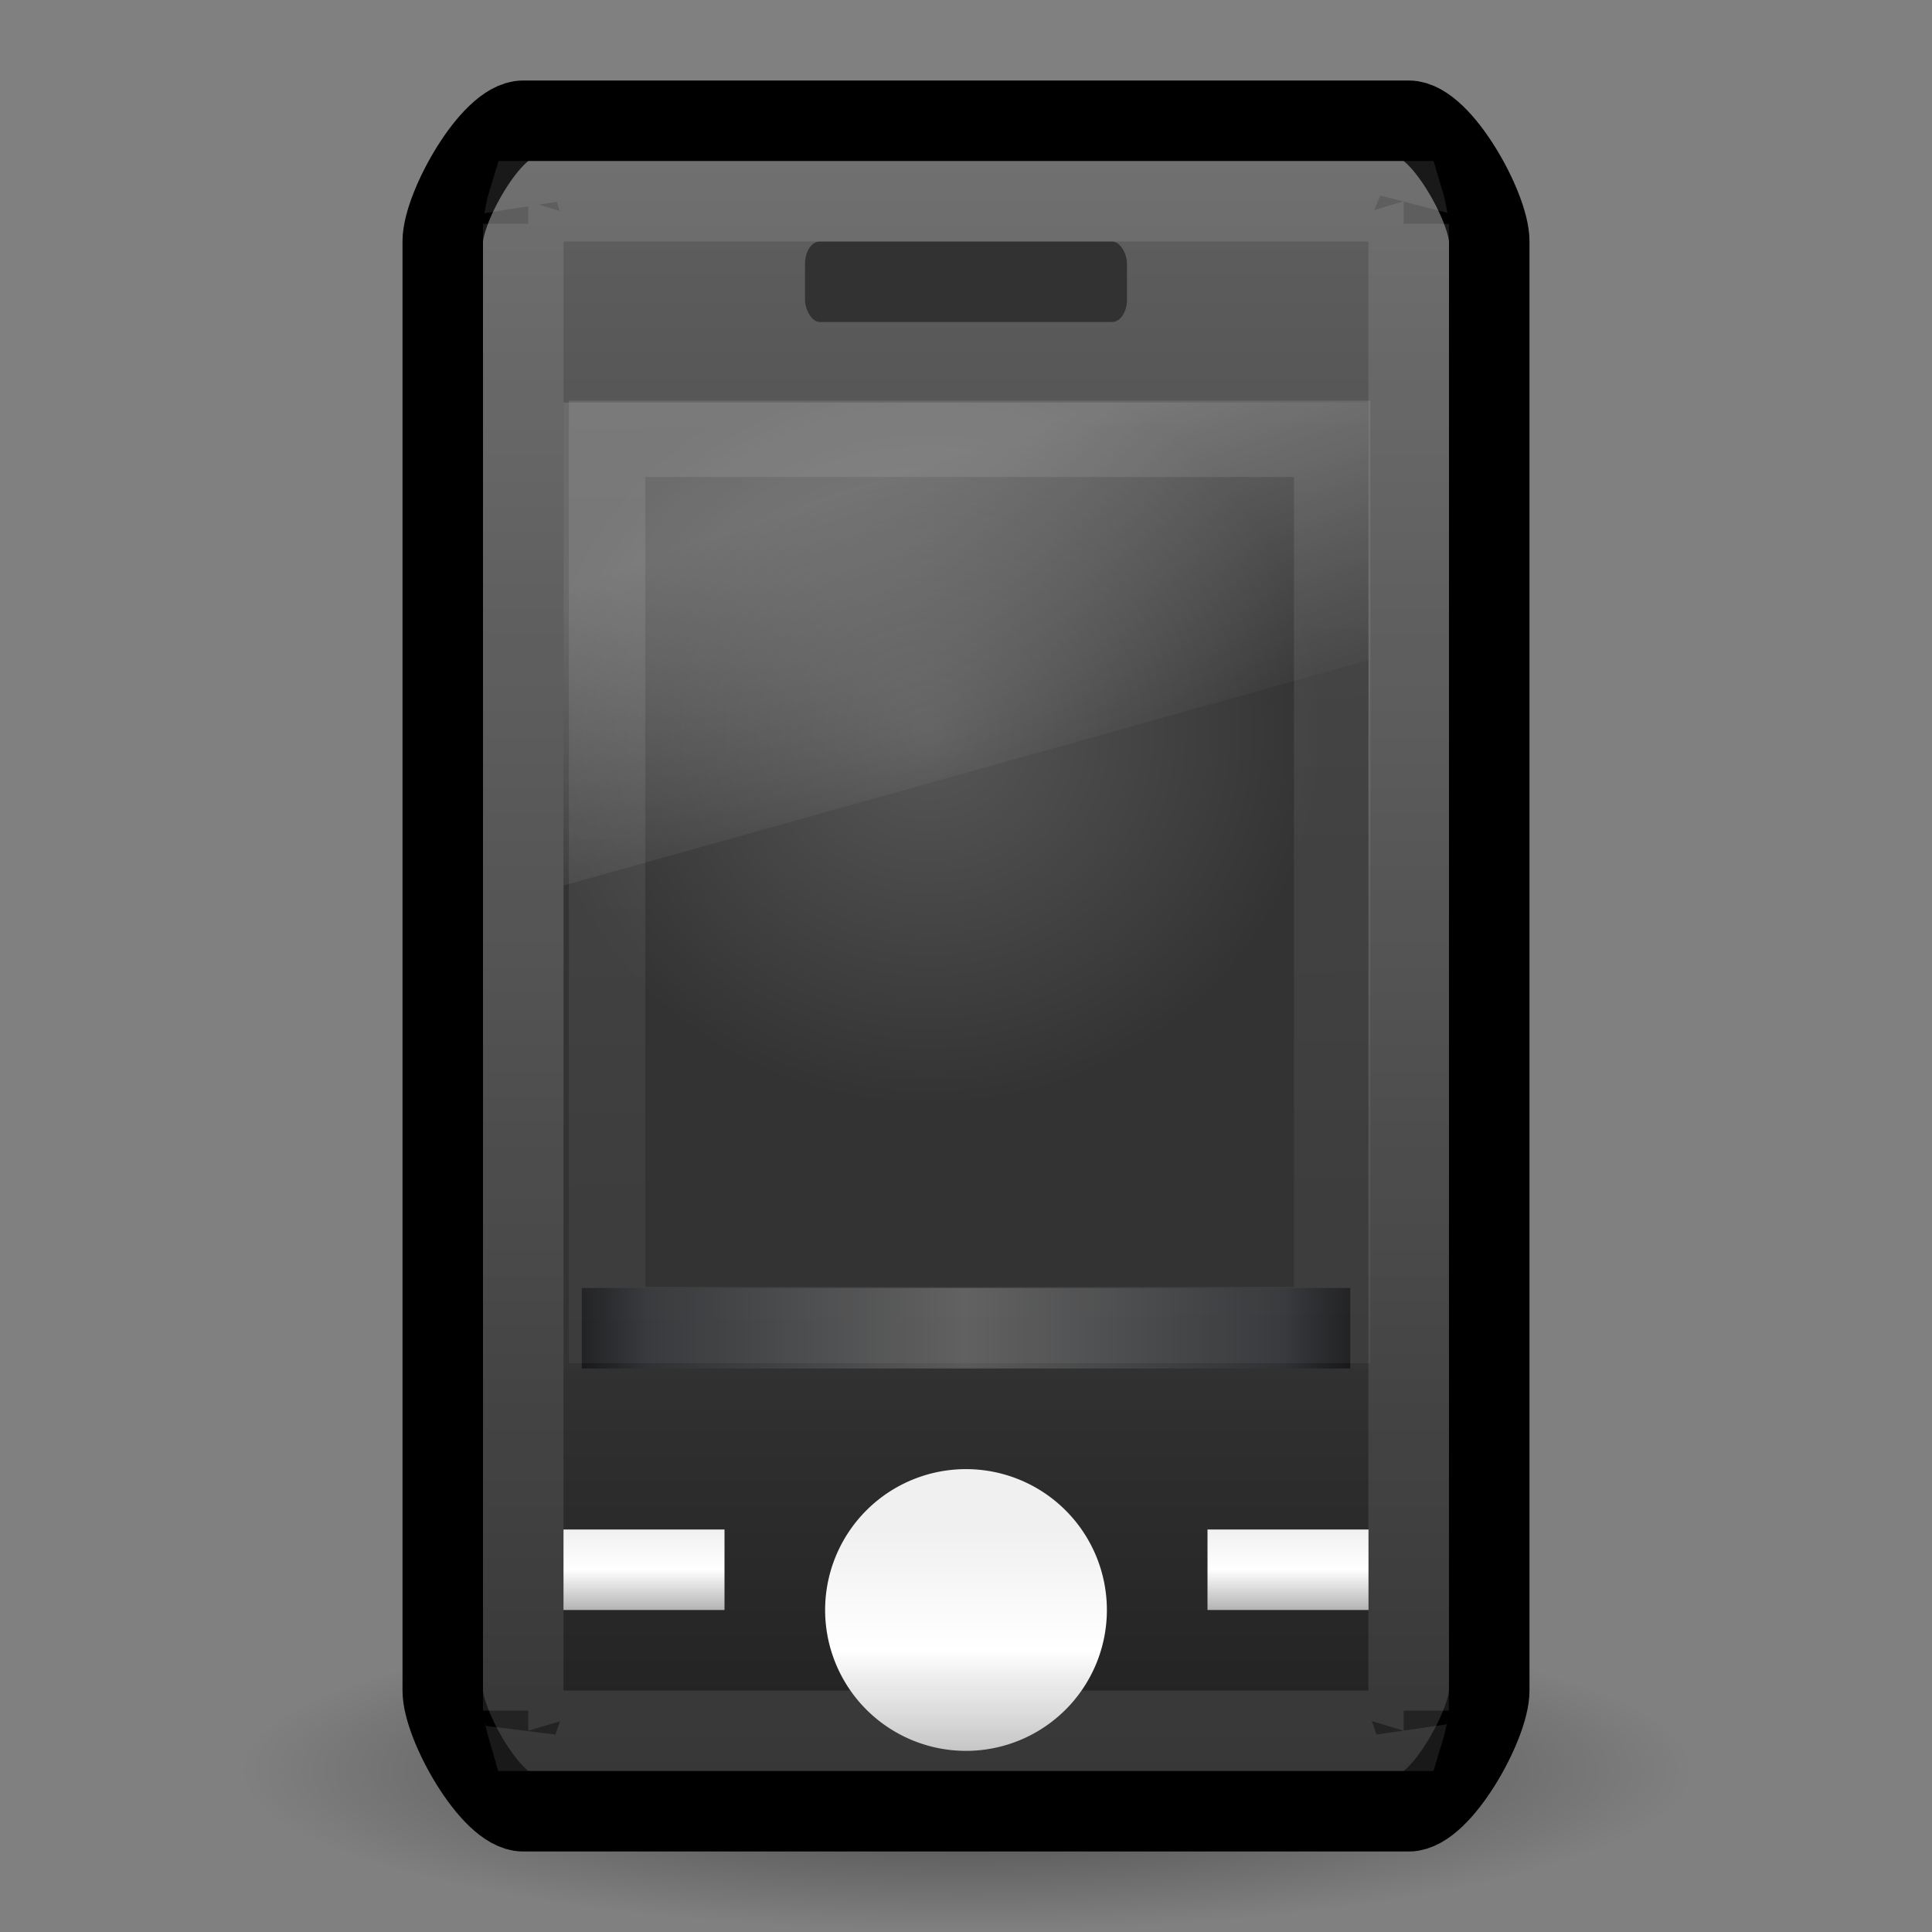
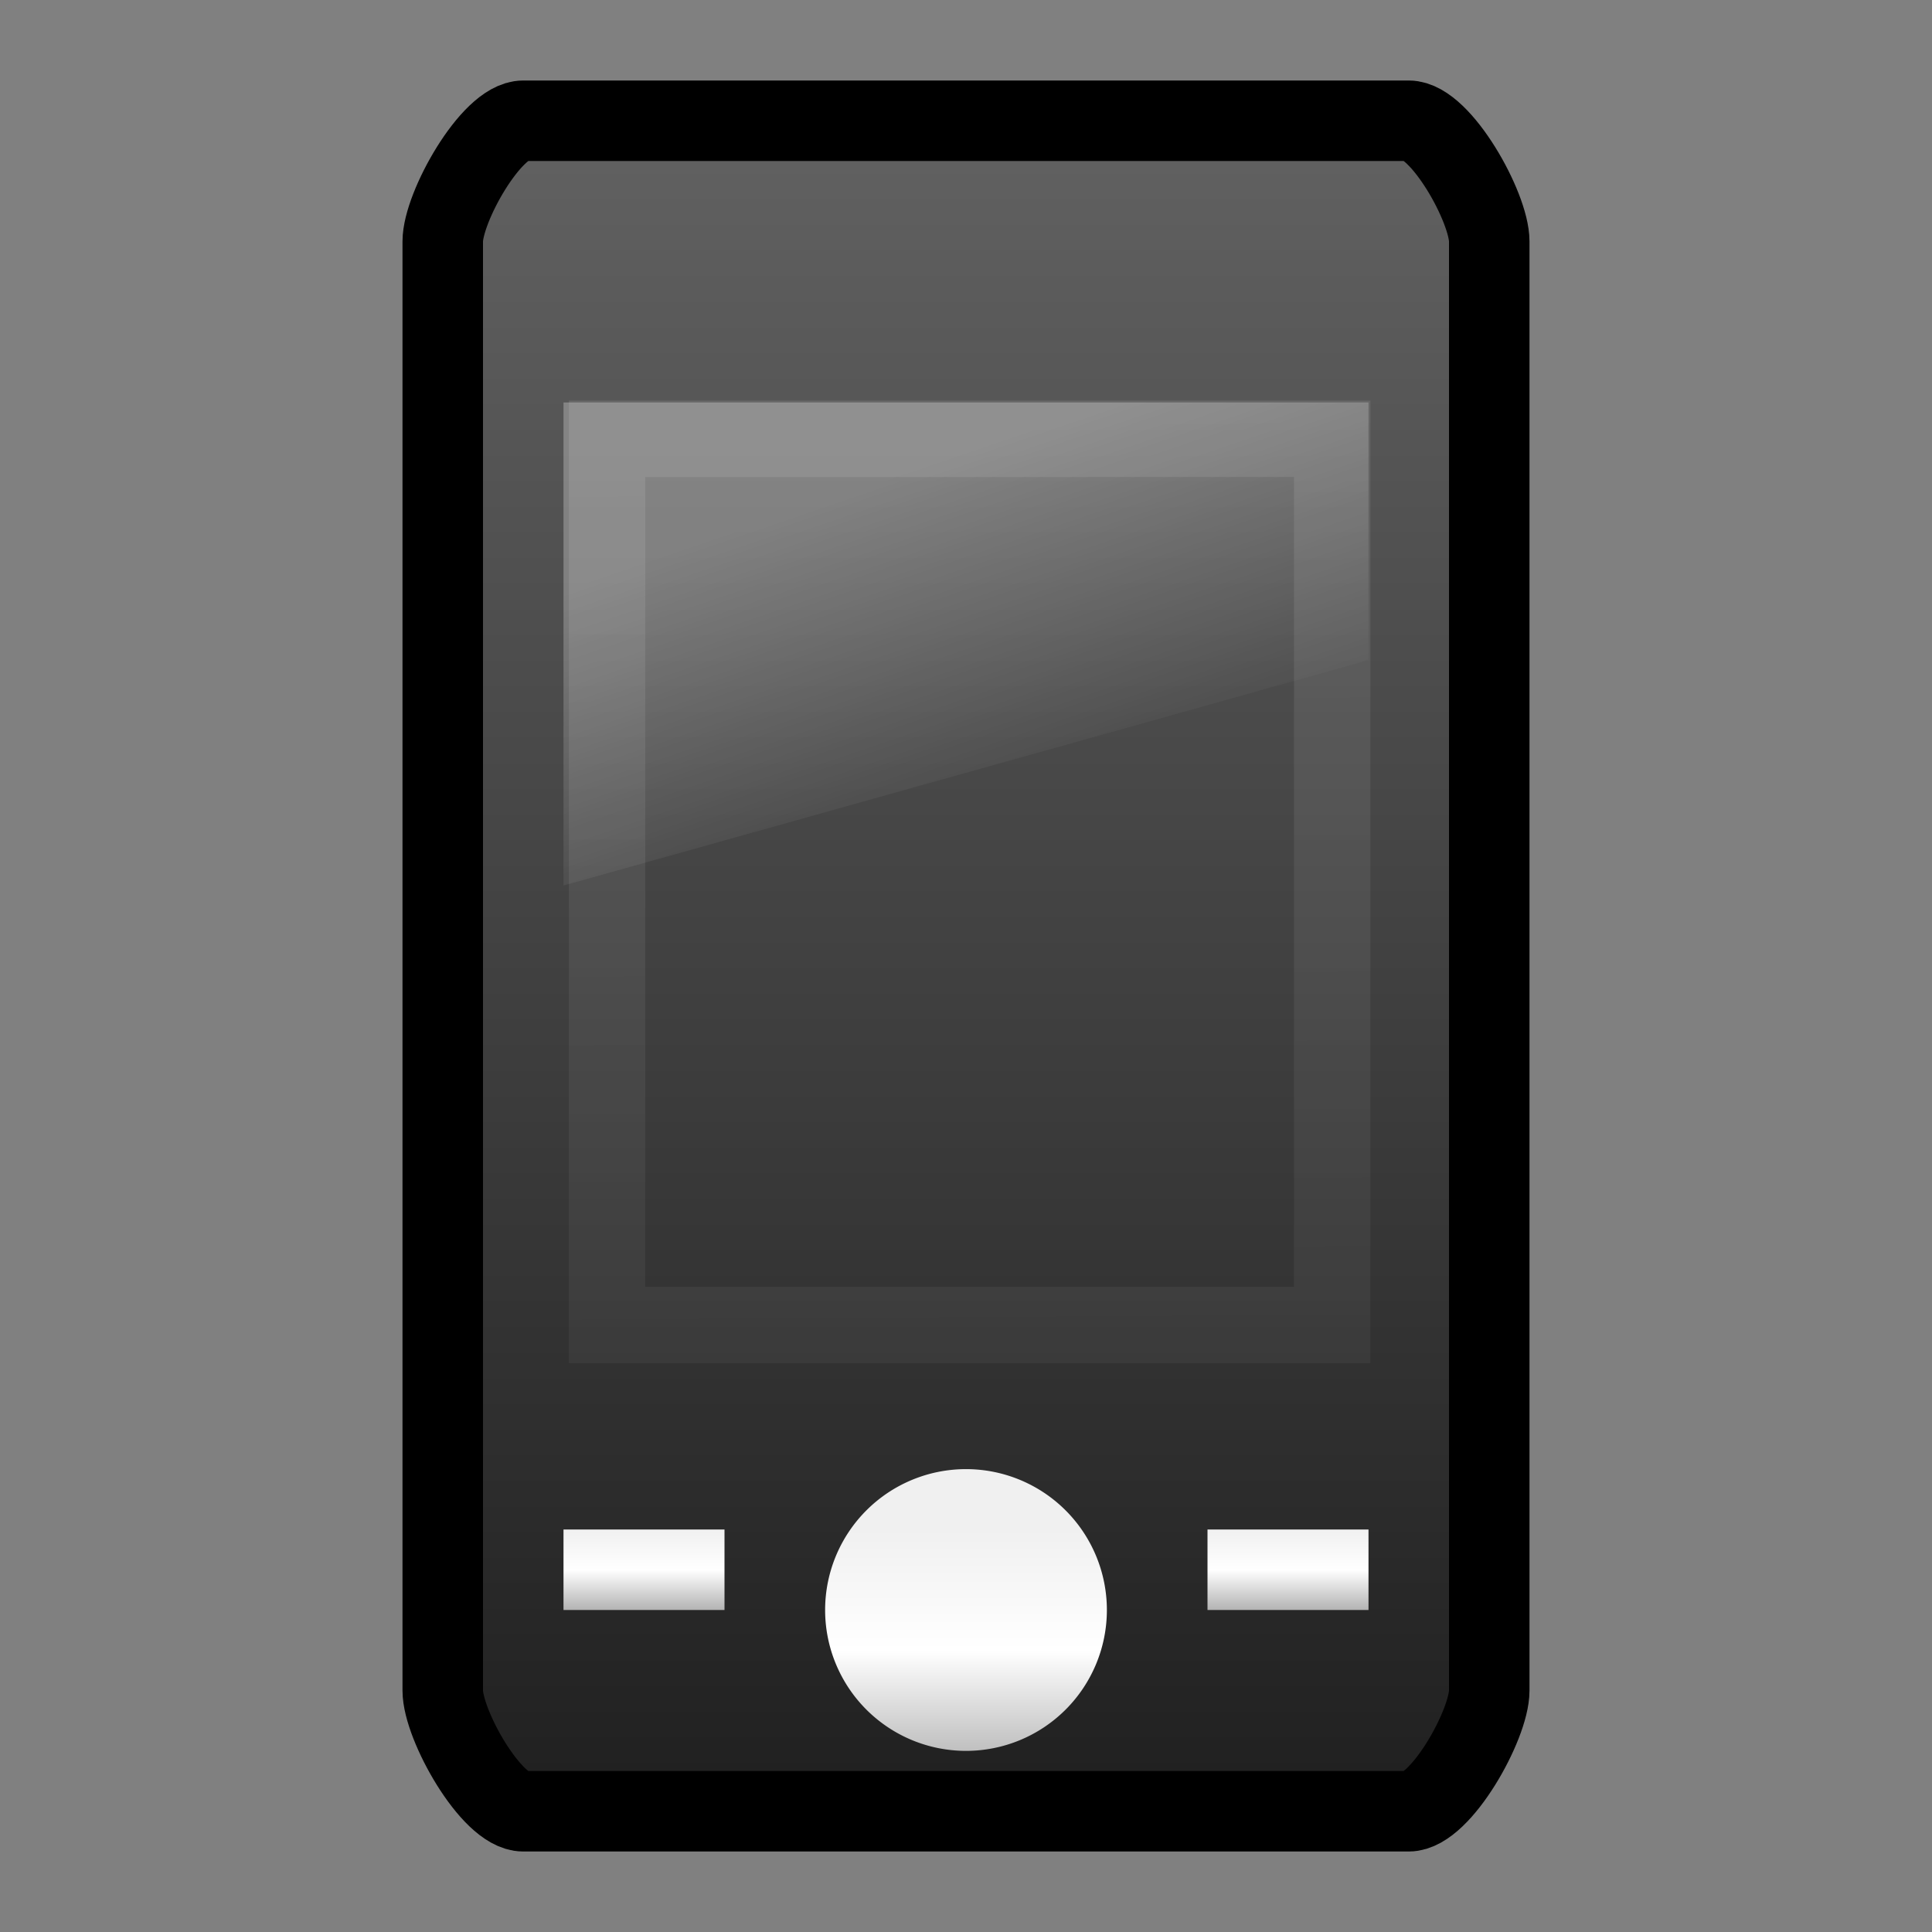
<svg xmlns="http://www.w3.org/2000/svg" xmlns:xlink="http://www.w3.org/1999/xlink" id="svg5490" width="24" height="24" version="1.1">
  <rect width="100%" height="100%" fill="#808080" stroke="none" />
  <defs id="defs5492">
    <linearGradient id="linearGradient3640">
      <stop id="stop3642" style="stop-color:#b3b3b3" offset="0" />
      <stop id="stop3650" style="stop-color:#fff" offset=".5" />
      <stop id="stop3644" style="stop-color:#f0f0f0" offset="1" />
    </linearGradient>
    <linearGradient id="linearGradient2882" x1="12.938" x2="15.25" y1="8.438" y2="19.812" gradientTransform="matrix(.238 0 0 .4 4.286 3.8)" gradientUnits="userSpaceOnUse">
      <stop id="stop6594-0-2" style="stop-color:#fff;stop-opacity:.275" offset="0" />
      <stop id="stop6596-2-5" style="stop-color:#fff;stop-opacity:0" offset="1" />
    </linearGradient>
    <radialGradient id="radialGradient2885" cx="25.147" cy="10.237" r="11" gradientTransform="matrix(.446 -.002 .002 .423 .296 4.814)" gradientUnits="userSpaceOnUse">
      <stop id="stop9938" style="stop-color:#575757" offset="0" />
      <stop id="stop9940" style="stop-color:#333" offset="1" />
    </radialGradient>
    <radialGradient id="radialGradient2899" cx="26" cy="42.5" r="19" gradientTransform="matrix(.474 0 0 .105 -.316 17.526)" gradientUnits="userSpaceOnUse">
      <stop id="stop3923" offset="0" />
      <stop id="stop3925" style="stop-opacity:0" offset="1" />
    </radialGradient>
    <linearGradient id="linearGradient3646" x1="17" x2="17" y1="20" y2="19" gradientUnits="userSpaceOnUse" xlink:href="#linearGradient3640" />
    <linearGradient id="linearGradient3648" x1="8" x2="8" y1="20" y2="19" gradientUnits="userSpaceOnUse" xlink:href="#linearGradient3640" />
    <linearGradient id="linearGradient3652" x1="12" x2="12" y1="22" y2="19" gradientUnits="userSpaceOnUse" xlink:href="#linearGradient3640" />
    <linearGradient id="linearGradient3674" x1="13" x2="24" y1="13" y2="13" gradientTransform="matrix(.453 0 0 1.528 1.117 -16.01)" gradientUnits="userSpaceOnUse" spreadMethod="reflect">
      <stop id="stop3698" style="stop-color:#121214" offset="0" />
      <stop id="stop3700" style="stop-color:#2f3134" offset=".206" />
      <stop id="stop3702" style="stop-color:#5a5a5a" offset="1" />
    </linearGradient>
    <linearGradient id="linearGradient3712" x1="10.947" x2="11.159" y1="-6.413" y2="26.158" gradientUnits="userSpaceOnUse">
      <stop id="stop3708" style="stop-color:#fff" offset="0" />
      <stop id="stop3710" style="stop-color:#fff;stop-opacity:0" offset="1" />
    </linearGradient>
    <linearGradient id="linearGradient3716" x1="18.5" x2="18.5" y1="43.473" y2="3.453" gradientTransform="matrix(.5 0 0 .525 -.25 .188)" gradientUnits="userSpaceOnUse">
      <stop id="stop3145" style="stop-color:#1e1e1e" offset="0" />
      <stop id="stop3147" style="stop-color:#606060" offset="1" />
    </linearGradient>
  </defs>
-   <path id="path3919" d="m21 22a9 2 0 0 1-18 0 9 2 0 1 1 18 0z" style="fill:url(#radialGradient2899);opacity:.5" />
  <path id="rect5508" d="m6.5 1.5h11c0.396 0 1 1.074 1 1.5v18c0 0.426-0.604 1.5-1 1.5h-11c-0.396 0-1-1.074-1-1.5v-18c0-0.426 0.604-1.5 1-1.5z" style="fill:url(#linearGradient3716);stroke-linecap:round;stroke:#000" />
  <path id="path6724" d="m13.75 20a1.75 1.75 0 0 1-3.5 0 1.75 1.75 0 1 1 3.5 0z" style="fill:url(#linearGradient3652)" />
-   <rect id="rect4140" x="7" y="5" width="10" height="12" rx="0" ry="0" style="fill-rule:evenodd;fill:url(#radialGradient2885)" />
  <path id="rect6588" d="m7 5h10v3.2l-10 2.8v-6z" style="fill:url(#linearGradient2882)" />
  <rect id="rect3675" x="7" y="19" width="2" height="1" rx="1.7764e-15" ry="0" style="fill:url(#linearGradient3648)" />
  <rect id="rect3677" x="15" y="19" width="2" height="1" rx="3.5527e-15" ry="0" style="fill:url(#linearGradient3646)" />
-   <rect id="rect4157" x="10" y="3" width="4" height="1" rx=".185" ry=".278" style="fill-rule:evenodd;fill:#323232" />
-   <path id="path3890" d="m7.227 16.5h9.546" style="fill:none;stroke-linejoin:round;stroke-miterlimit:3.429;stroke:url(#linearGradient3674)" />
  <rect id="rect3704" x="7.541" y="5.451" width="9.008" height="11.008" rx="0" ry="0" style="fill:none;opacity:.15;stroke-width:.949;stroke:url(#linearGradient3712)" />
-   <path id="path3714" d="m6.562 2.5c-0.04 0.129-0.062 0.31-0.062 0.281v18.469c0-0.027 0.027 0.132 0.062 0.25h10.875c0.036-0.118 0.062-0.277 0.062-0.25v-18.469c0 0.028-0.023-0.152-0.062-0.281h-10.875z" style="fill:none;opacity:.1;stroke-linecap:round;stroke:#fff" />
</svg>